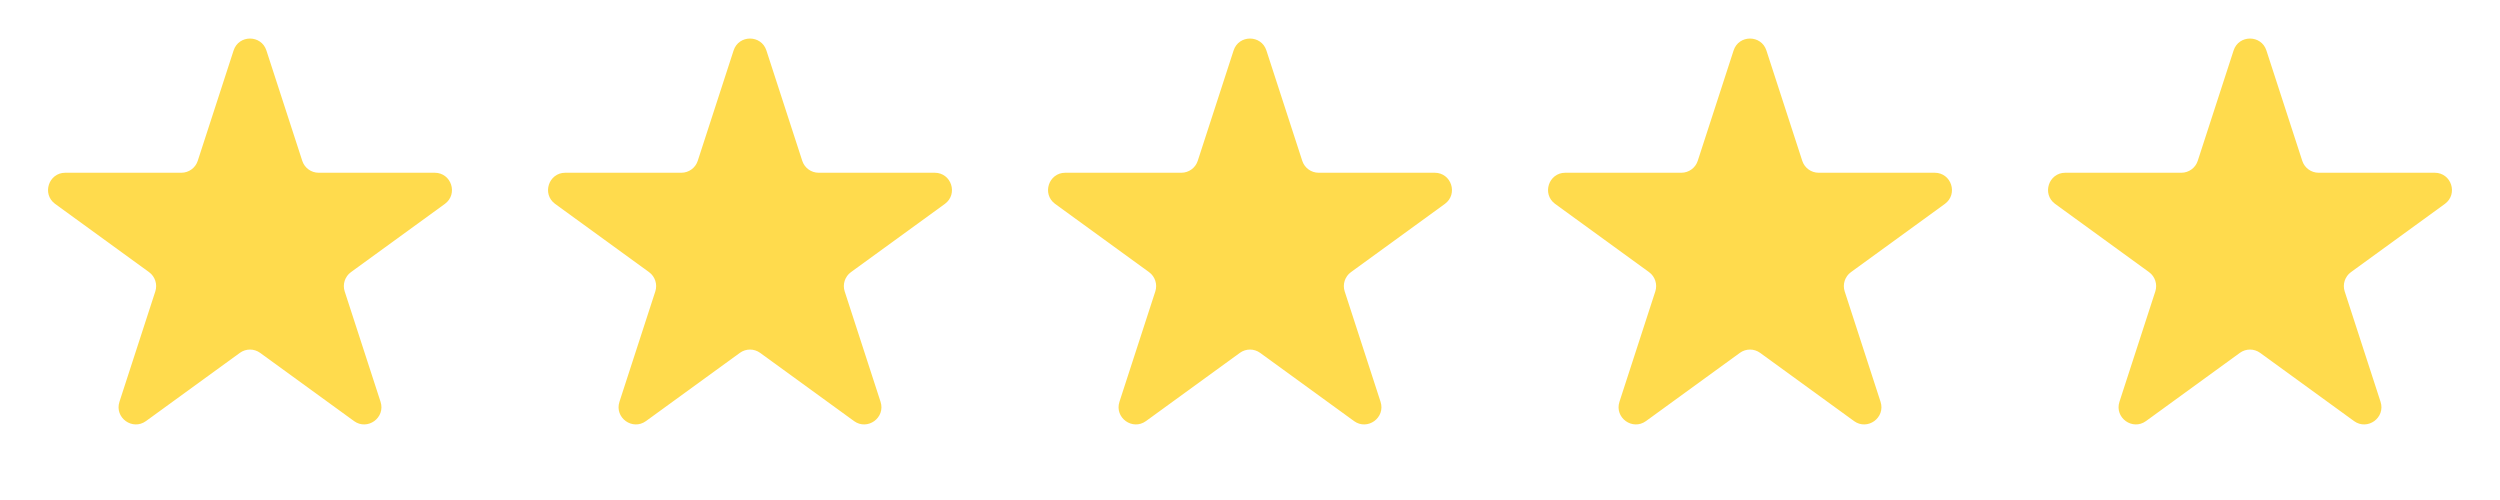
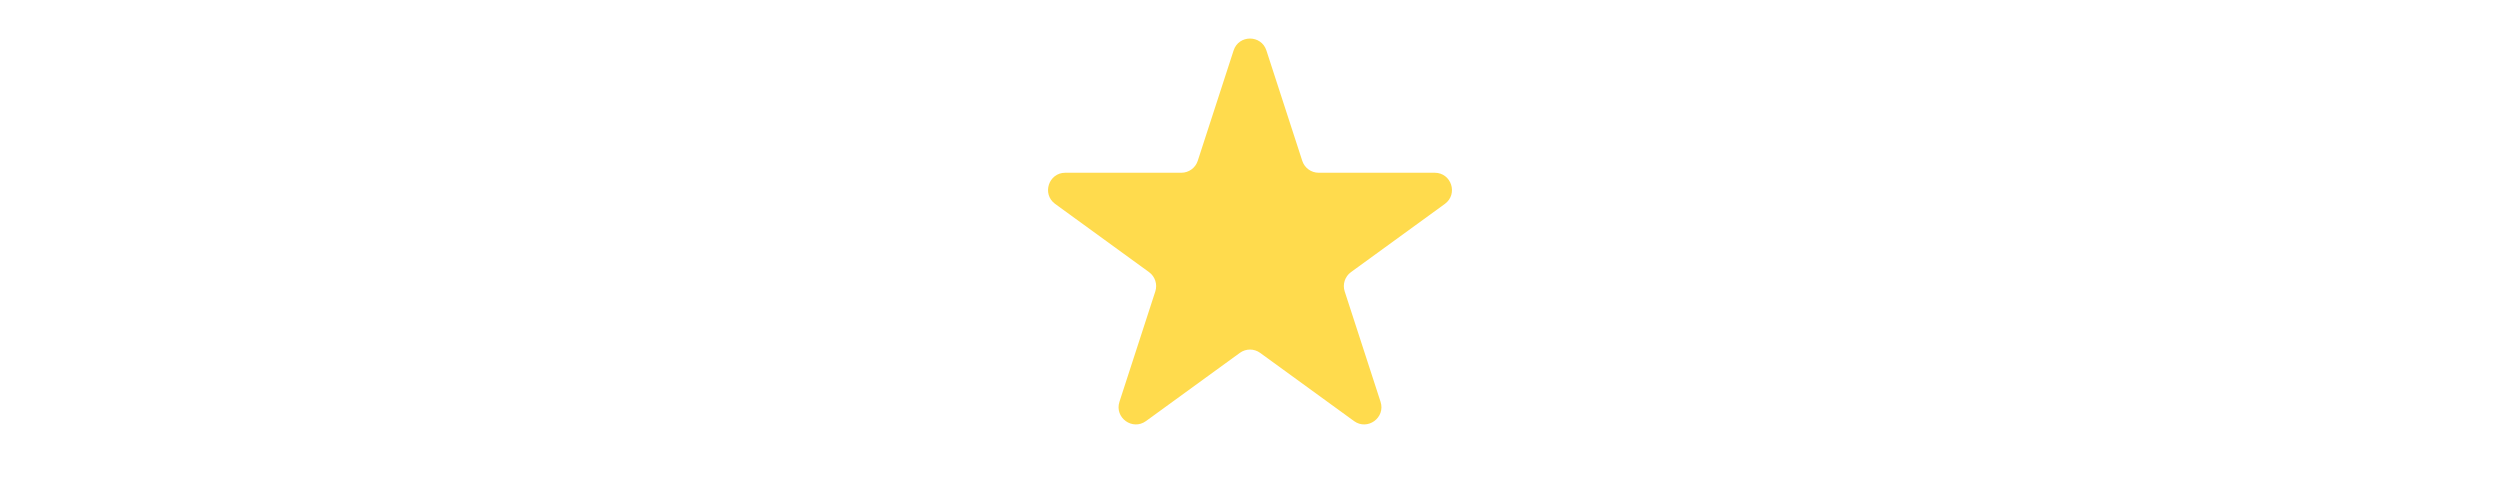
<svg xmlns="http://www.w3.org/2000/svg" width="145" height="29" viewBox="0 0 145 29" fill="none">
-   <path d="M13.549 2.927C13.848 2.006 15.152 2.006 15.451 2.927L17.531 9.328C17.665 9.74 18.049 10.019 18.482 10.019L25.213 10.019C26.181 10.019 26.584 11.259 25.8 11.828L20.355 15.784C20.005 16.039 19.858 16.491 19.992 16.902L22.072 23.304C22.371 24.225 21.317 24.991 20.533 24.422L15.088 20.466C14.737 20.211 14.263 20.211 13.912 20.466L8.467 24.422C7.683 24.991 6.629 24.225 6.928 23.304L9.008 16.902C9.142 16.491 8.995 16.039 8.645 15.784L3.2 11.828C2.416 11.259 2.819 10.019 3.787 10.019L10.518 10.019C10.951 10.019 11.335 9.74 11.469 9.328L13.549 2.927Z" fill="#FFDB4D" />
-   <path d="M42.549 2.927C42.848 2.006 44.152 2.006 44.451 2.927L46.531 9.328C46.665 9.74 47.049 10.019 47.482 10.019L54.213 10.019C55.181 10.019 55.584 11.259 54.8 11.828L49.355 15.784C49.005 16.039 48.858 16.491 48.992 16.902L51.072 23.304C51.371 24.225 50.317 24.991 49.533 24.422L44.088 20.466C43.737 20.211 43.263 20.211 42.912 20.466L37.467 24.422C36.683 24.991 35.629 24.225 35.928 23.304L38.008 16.902C38.142 16.491 37.995 16.039 37.645 15.784L32.2 11.828C31.416 11.259 31.819 10.019 32.787 10.019L39.518 10.019C39.951 10.019 40.335 9.74 40.469 9.328L42.549 2.927Z" fill="#FFDB4D" />
  <path d="M71.549 2.927C71.848 2.006 73.152 2.006 73.451 2.927L75.531 9.328C75.665 9.74 76.049 10.019 76.482 10.019L83.213 10.019C84.181 10.019 84.584 11.259 83.8 11.828L78.355 15.784C78.005 16.039 77.858 16.491 77.992 16.902L80.072 23.304C80.371 24.225 79.317 24.991 78.533 24.422L73.088 20.466C72.737 20.211 72.263 20.211 71.912 20.466L66.467 24.422C65.683 24.991 64.629 24.225 64.928 23.304L67.008 16.902C67.142 16.491 66.995 16.039 66.645 15.784L61.2 11.828C60.416 11.259 60.819 10.019 61.787 10.019L68.518 10.019C68.951 10.019 69.335 9.74 69.469 9.328L71.549 2.927Z" fill="#FFDB4D" />
-   <path d="M100.549 2.927C100.848 2.006 102.152 2.006 102.451 2.927L104.531 9.328C104.665 9.74 105.049 10.019 105.482 10.019L112.213 10.019C113.181 10.019 113.584 11.259 112.8 11.828L107.355 15.784C107.005 16.039 106.858 16.491 106.992 16.902L109.072 23.304C109.371 24.225 108.317 24.991 107.533 24.422L102.088 20.466C101.737 20.211 101.263 20.211 100.912 20.466L95.467 24.422C94.683 24.991 93.629 24.225 93.928 23.304L96.008 16.902C96.142 16.491 95.995 16.039 95.645 15.784L90.2 11.828C89.416 11.259 89.819 10.019 90.787 10.019L97.518 10.019C97.951 10.019 98.335 9.74 98.469 9.328L100.549 2.927Z" fill="#FFDB4D" />
-   <path d="M129.549 2.927C129.848 2.006 131.152 2.006 131.451 2.927L133.531 9.328C133.665 9.74 134.049 10.019 134.482 10.019L141.213 10.019C142.181 10.019 142.584 11.259 141.8 11.828L136.355 15.784C136.005 16.039 135.858 16.491 135.992 16.902L138.072 23.304C138.371 24.225 137.317 24.991 136.533 24.422L131.088 20.466C130.737 20.211 130.263 20.211 129.912 20.466L124.467 24.422C123.683 24.991 122.629 24.225 122.928 23.304L125.008 16.902C125.142 16.491 124.995 16.039 124.645 15.784L119.2 11.828C118.416 11.259 118.819 10.019 119.787 10.019L126.518 10.019C126.951 10.019 127.335 9.74 127.469 9.328L129.549 2.927Z" fill="#FFDB4D" />
</svg>